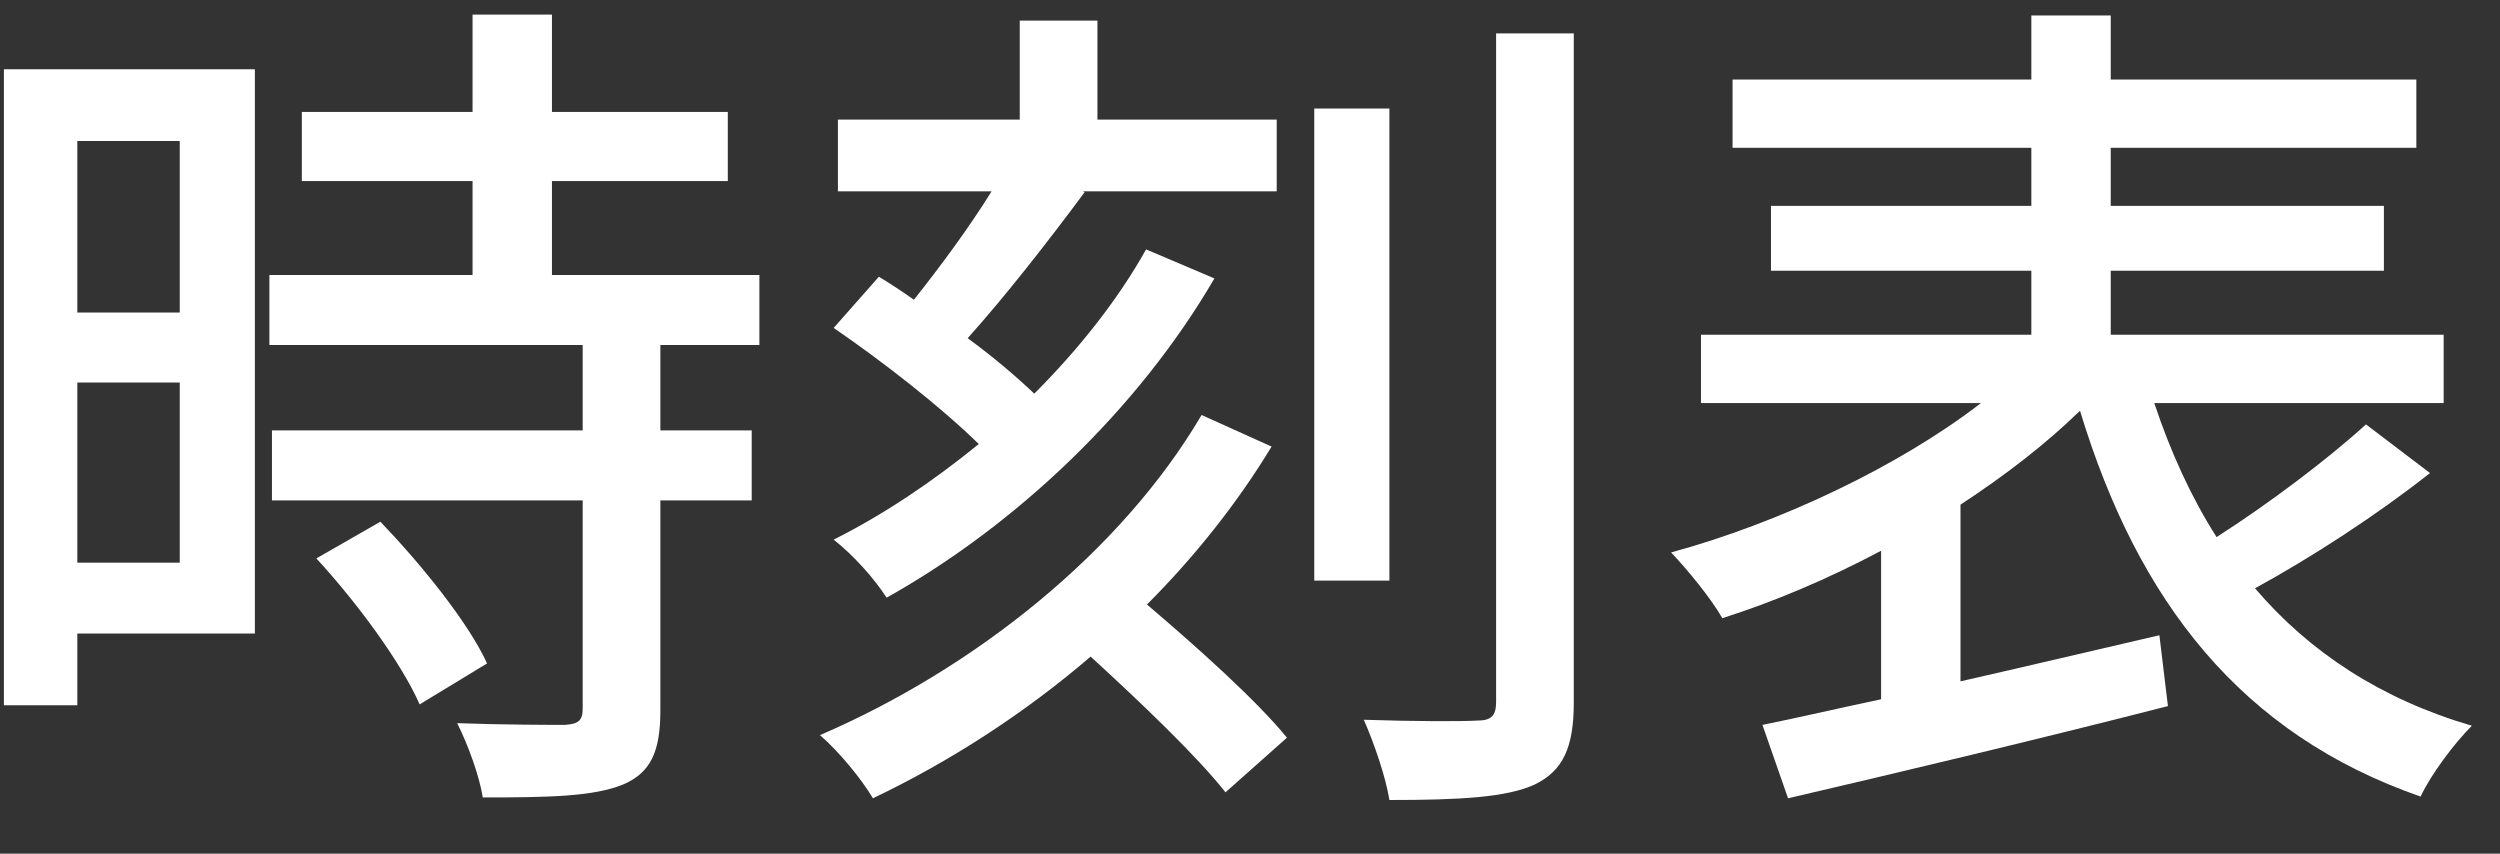
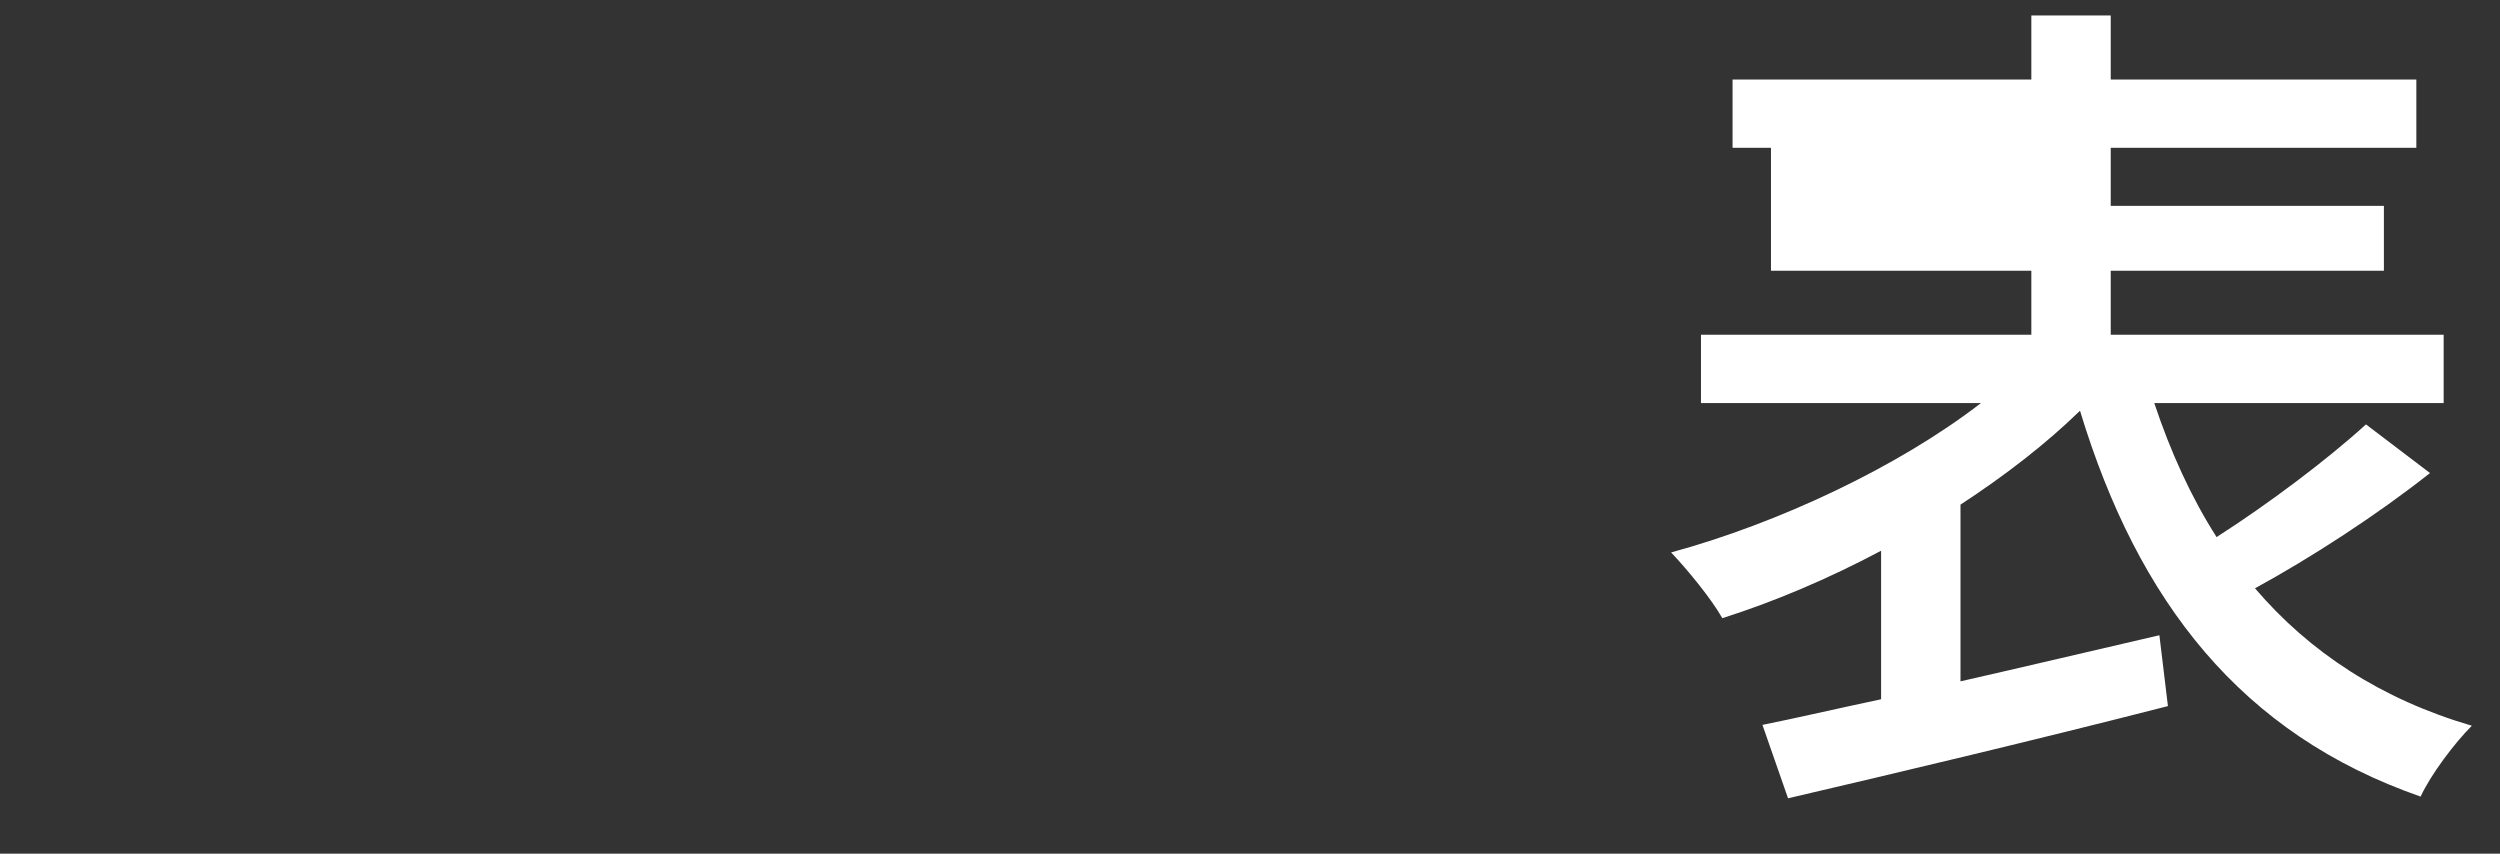
<svg xmlns="http://www.w3.org/2000/svg" width="41" height="14" viewBox="0 0 41 14" fill="none">
  <rect x="0" y="0" width="41" height="14" fill="#333333" stroke="none" />
-   <path d="M38.802 6.96L39.852 7.758C38.984 8.444 37.906 9.144 36.982 9.648C37.878 10.698 39.054 11.468 40.538 11.902C40.258 12.182 39.866 12.7 39.698 13.064C36.758 12.042 35.064 9.872 34.112 6.736C33.552 7.282 32.88 7.8 32.152 8.276V11.174C33.202 10.936 34.322 10.67 35.414 10.418L35.554 11.58C33.37 12.14 31.004 12.7 29.324 13.092L28.904 11.888C29.464 11.776 30.122 11.622 30.85 11.468V9.032C29.982 9.494 29.086 9.872 28.246 10.138C28.064 9.816 27.672 9.34 27.406 9.06C29.156 8.584 31.13 7.66 32.488 6.61H27.896V5.49H33.314V4.44H29.044V3.376H33.314V2.424H28.414V1.304H33.314V0.254H34.616V1.304H39.628V2.424H34.616V3.376H39.096V4.44H34.616V5.49H40.076V6.61H35.33C35.596 7.408 35.932 8.15 36.352 8.808C37.206 8.262 38.172 7.534 38.802 6.96Z" fill="white" />
-   <path d="M18.796 4.09L19.916 4.566C18.67 6.708 16.668 8.612 14.54 9.802C14.344 9.494 13.994 9.102 13.672 8.85C14.484 8.444 15.296 7.898 16.052 7.282C15.422 6.666 14.47 5.924 13.672 5.378L14.414 4.538C14.596 4.65 14.792 4.776 14.988 4.916C15.422 4.37 15.898 3.726 16.262 3.138H13.742V1.962H16.724V0.338H17.998V1.962H20.938V3.138H17.76L17.788 3.152C17.186 3.964 16.486 4.86 15.87 5.546C16.29 5.854 16.668 6.176 16.962 6.456C17.69 5.728 18.334 4.916 18.796 4.09ZM19.706 6.806L20.854 7.324C20.294 8.248 19.594 9.13 18.81 9.914C19.65 10.628 20.616 11.496 21.106 12.098L20.098 12.994C19.636 12.406 18.712 11.524 17.886 10.768C16.794 11.706 15.576 12.49 14.316 13.092C14.134 12.784 13.77 12.336 13.448 12.056C15.982 10.964 18.39 9.046 19.706 6.806ZM22.786 1.78V9.522H21.554V1.78H22.786ZM24.536 0.548H25.81V11.524C25.81 12.266 25.628 12.644 25.166 12.868C24.704 13.078 23.948 13.12 22.786 13.12C22.73 12.756 22.534 12.182 22.366 11.804C23.192 11.832 23.962 11.832 24.214 11.818C24.452 11.818 24.536 11.748 24.536 11.51V0.548Z" fill="white" />
-   <path d="M2.948 2.312H1.268V5.126H2.948V2.312ZM1.268 9.228H2.948V6.274H1.268V9.228ZM4.18 1.136V10.39H1.268V11.566H0.064V1.136H4.18ZM5.188 9.158L6.238 8.556C6.91 9.256 7.68 10.208 7.988 10.88L6.882 11.552C6.588 10.88 5.86 9.886 5.188 9.158ZM12.454 5.658H10.83V7.058H12.328V8.206H10.83V11.65C10.83 12.322 10.676 12.672 10.214 12.868C9.724 13.064 9.01 13.078 7.918 13.078C7.862 12.728 7.68 12.224 7.498 11.86C8.282 11.888 9.052 11.888 9.262 11.888C9.486 11.874 9.556 11.818 9.556 11.622V8.206H4.46V7.058H9.556V5.658H4.418V4.51H7.75V2.97H4.95V1.836H7.75V0.24H9.052V1.836H11.936V2.97H9.052V4.51H12.454V5.658Z" fill="white" />
+   <path d="M38.802 6.96L39.852 7.758C38.984 8.444 37.906 9.144 36.982 9.648C37.878 10.698 39.054 11.468 40.538 11.902C40.258 12.182 39.866 12.7 39.698 13.064C36.758 12.042 35.064 9.872 34.112 6.736C33.552 7.282 32.88 7.8 32.152 8.276V11.174C33.202 10.936 34.322 10.67 35.414 10.418L35.554 11.58C33.37 12.14 31.004 12.7 29.324 13.092L28.904 11.888C29.464 11.776 30.122 11.622 30.85 11.468V9.032C29.982 9.494 29.086 9.872 28.246 10.138C28.064 9.816 27.672 9.34 27.406 9.06C29.156 8.584 31.13 7.66 32.488 6.61H27.896V5.49H33.314V4.44H29.044V3.376V2.424H28.414V1.304H33.314V0.254H34.616V1.304H39.628V2.424H34.616V3.376H39.096V4.44H34.616V5.49H40.076V6.61H35.33C35.596 7.408 35.932 8.15 36.352 8.808C37.206 8.262 38.172 7.534 38.802 6.96Z" fill="white" />
</svg>